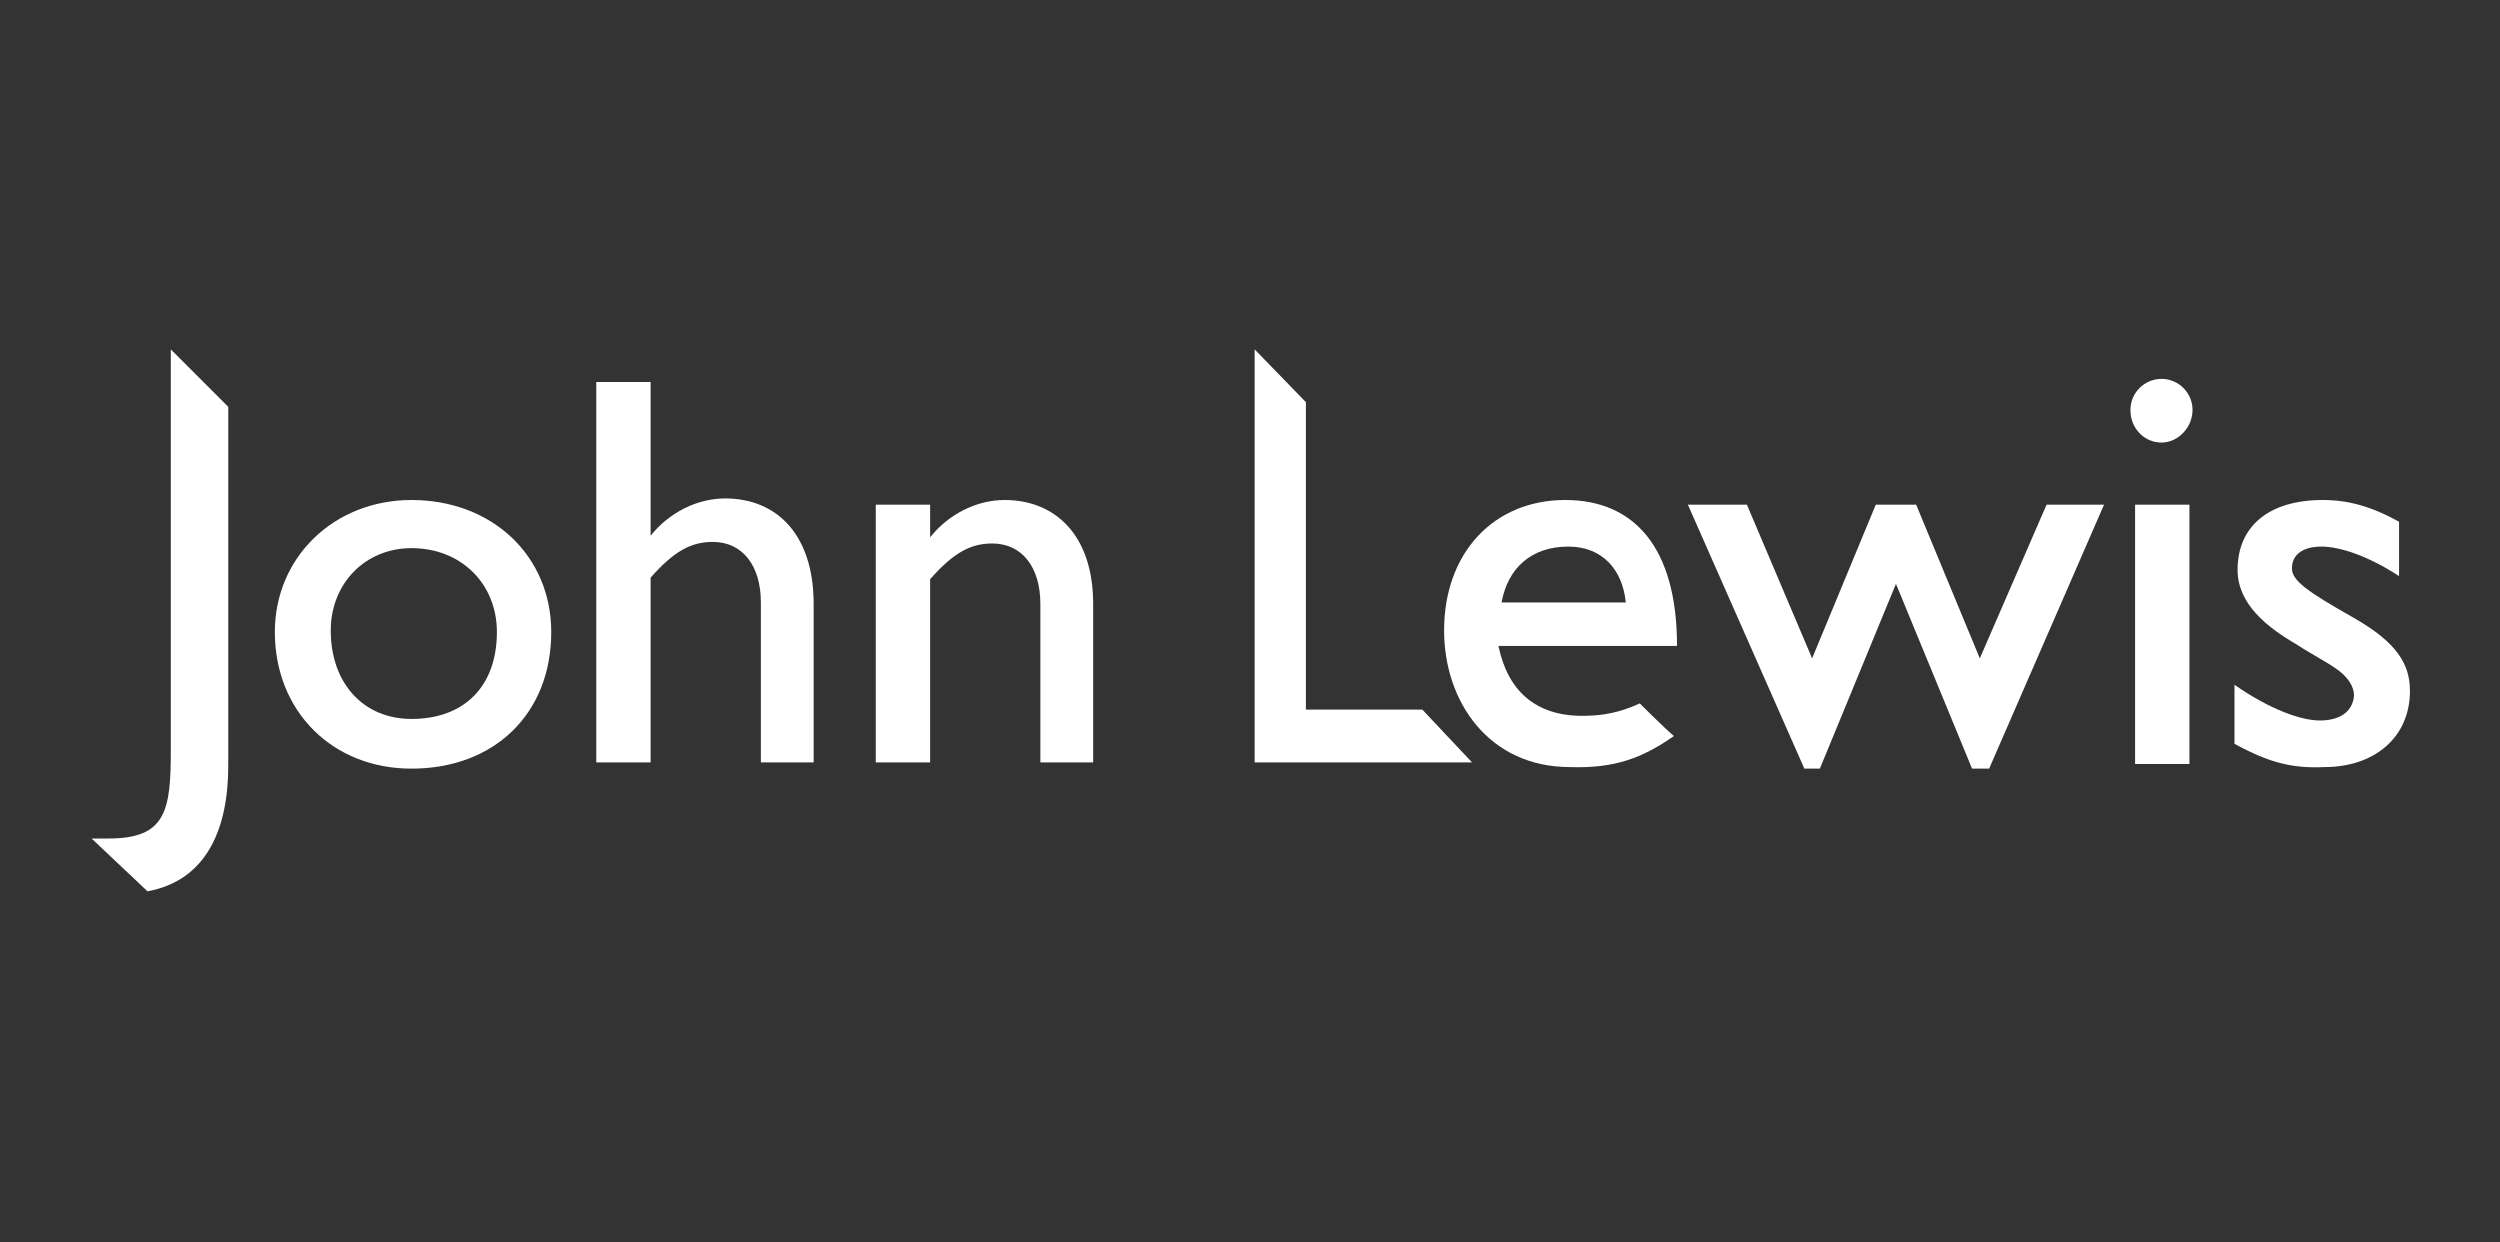
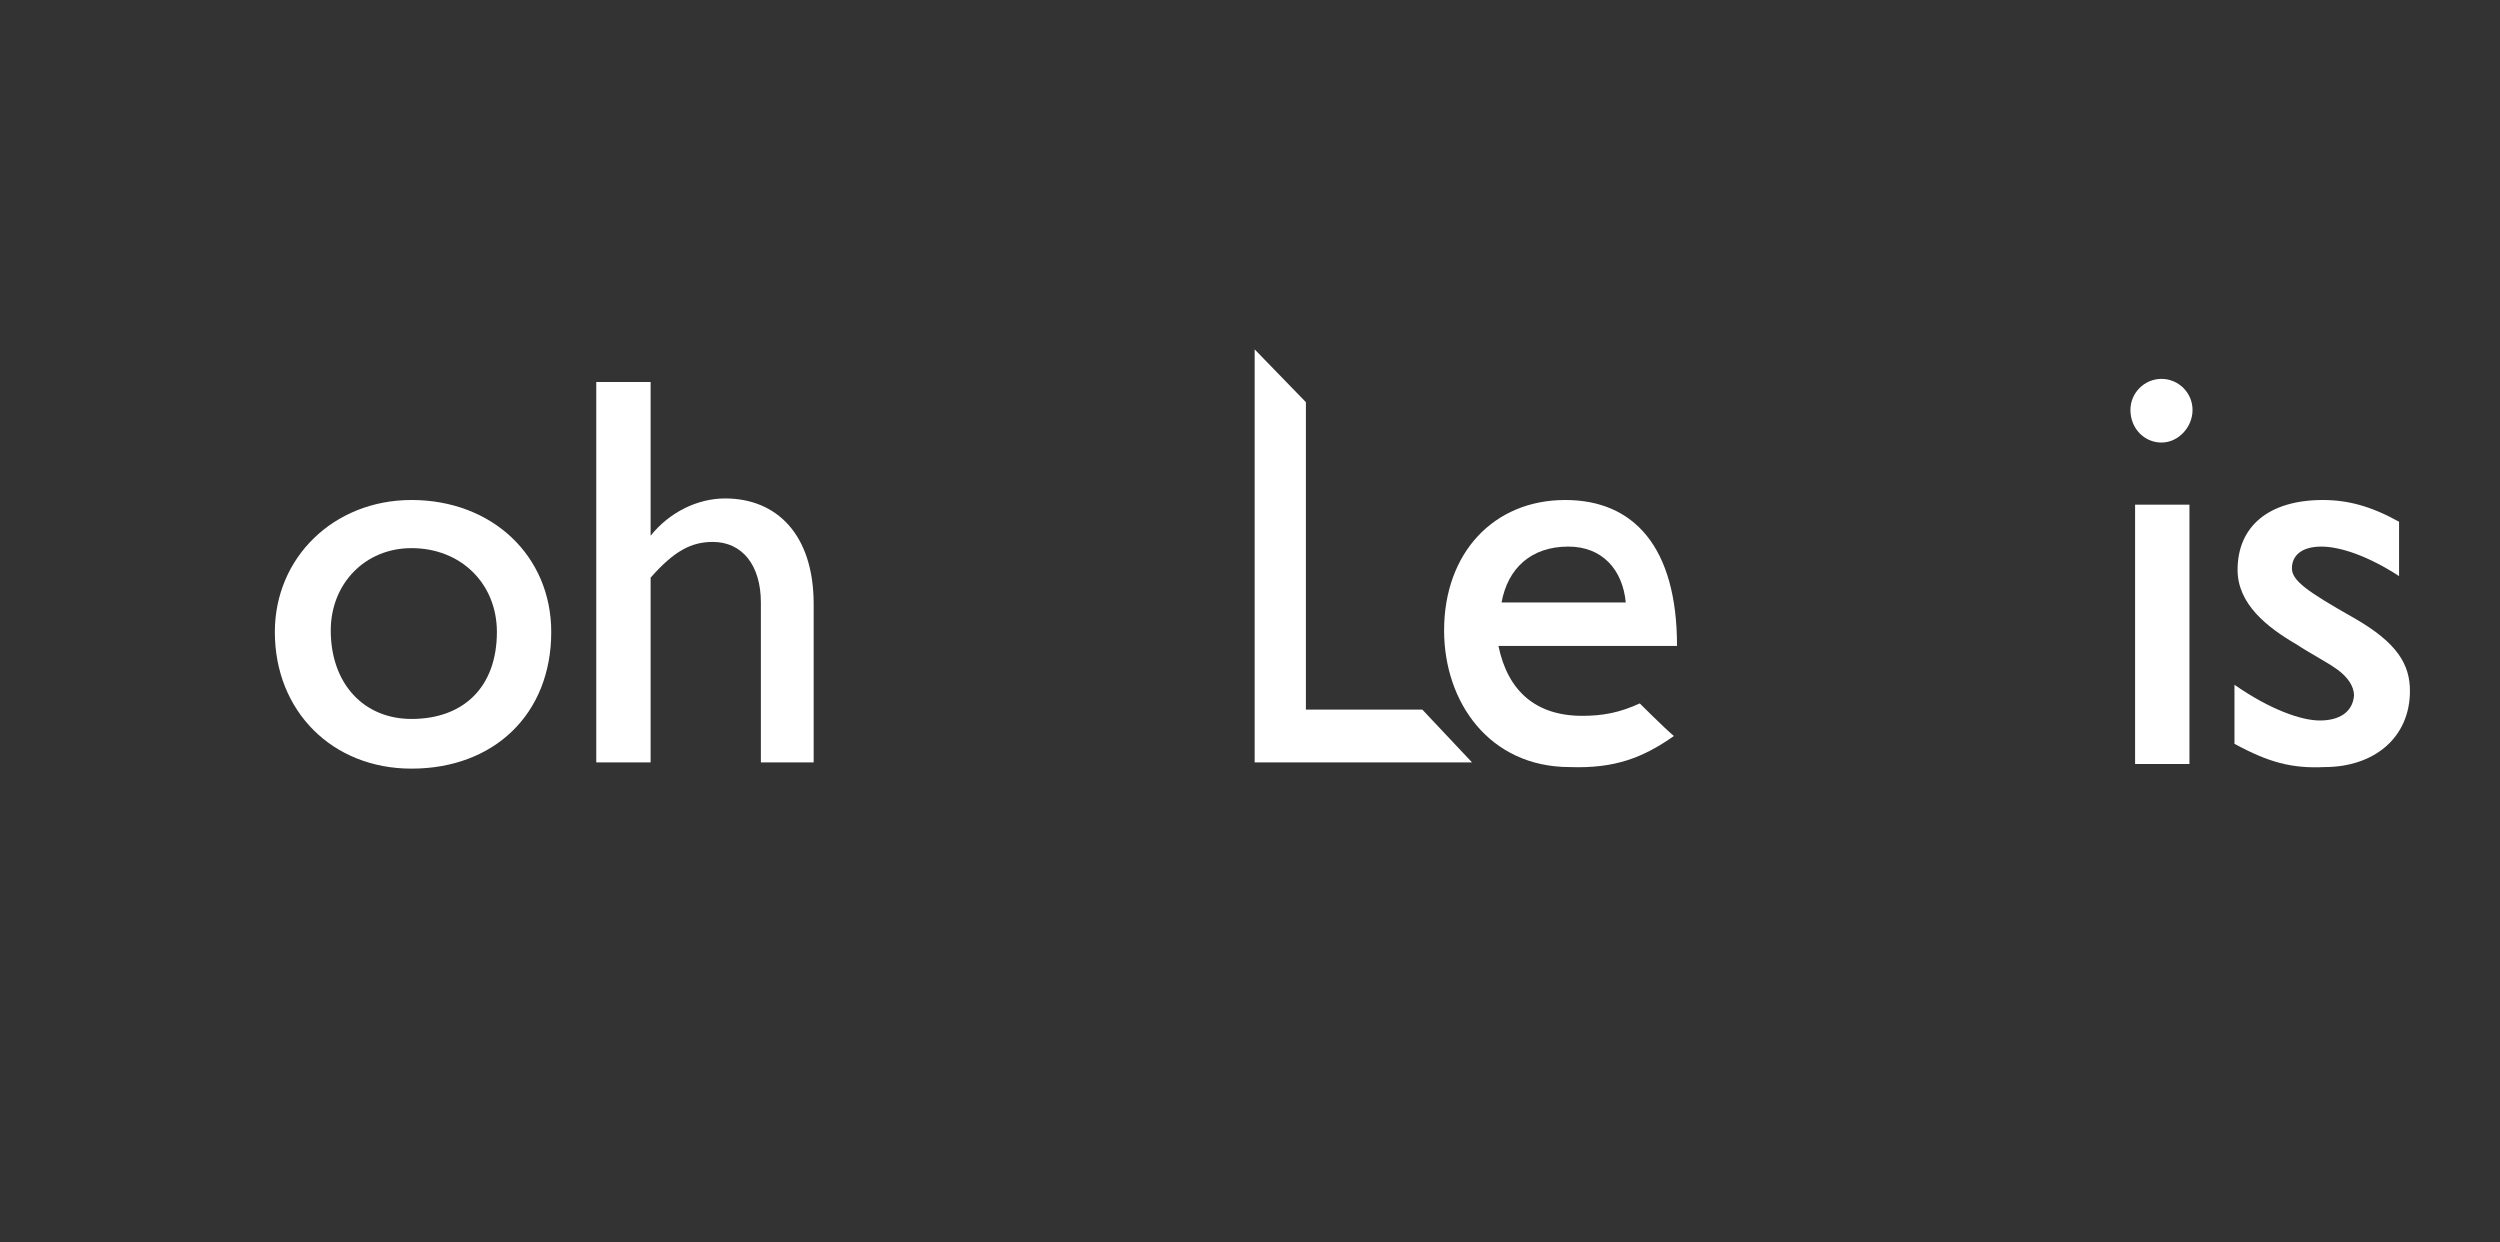
<svg xmlns="http://www.w3.org/2000/svg" version="1.1" id="Layer_1" x="0px" y="0px" viewBox="0 0 161 80" style="enable-background:new 0 0 161 80;" xml:space="preserve">
  <rect x="0" y="0" width="161" height="80" fill="#333333" stroke="none" />
  <style type="text/css">
	.st0{fill-rule:evenodd;clip-rule:evenodd;fill:#FFFFFF;}
</style>
  <g>
-     <path class="st0" d="M5.9,54H7c3.7,0,4-1.8,4-5.7V22.5l3.7,3.7v23.1c0,4.1-1.4,7.4-5.2,8.1L5.9,54L5.9,54L5.9,54z" />
    <path class="st0" d="M26.5,35.3c3.2,0,5.5,2.3,5.5,5.4c0,3.5-2.1,5.6-5.5,5.6c-3.1,0-5.2-2.3-5.2-5.7   C21.3,37.6,23.5,35.3,26.5,35.3L26.5,35.3L26.5,35.3L26.5,35.3z M26.5,49.5c5.3,0,9-3.5,9-8.8c0-4.9-3.8-8.5-9-8.5   c-5,0-8.8,3.7-8.8,8.5C17.7,45.8,21.4,49.5,26.5,49.5L26.5,49.5L26.5,49.5z" />
    <path class="st0" d="M49,38.8c0-2.4-1.2-3.9-3.1-3.9c-1.4,0-2.5,0.6-4,2.3v11.9h-3.5V24.6h3.5v9.9c1.2-1.5,3-2.4,4.8-2.4   c3.3,0,5.7,2.3,5.7,6.8v10.2H49V38.8L49,38.8L49,38.8z" />
-     <path class="st0" d="M67,38.9c0-2.4-1.2-3.9-3.1-3.9c-1.4,0-2.5,0.6-4,2.3v11.8h-3.5V32.5h3.5v2.1c1.2-1.5,3-2.4,4.8-2.4   c3.2,0,5.7,2.2,5.7,6.7v10.2H67V38.9L67,38.9L67,38.9z" />
    <polygon class="st0" points="80.8,22.5 84.1,25.9 84.1,45.7 91.6,45.7 94.8,49.1 80.8,49.1 80.8,22.5 80.8,22.5  " />
    <path class="st0" d="M101,35.2c2.2,0,3.5,1.5,3.7,3.6h-8C97.1,36.6,98.6,35.2,101,35.2L101,35.2L101,35.2L101,35.2z M107.8,47.4   c-0.6-0.5-2.2-2.1-2.2-2.1c-1.3,0.6-2.4,0.8-3.7,0.8c-3,0-4.8-1.6-5.4-4.5h11.5c0-6.4-2.8-9.4-7.2-9.4c-4.6,0-7.8,3.4-7.8,8.4   c0,4.6,2.9,8.8,8.1,8.8C104,49.5,105.8,48.8,107.8,47.4L107.8,47.4L107.8,47.4z" />
-     <polygon class="st0" points="127,49.5 122.1,37.6 117.2,49.5 116.2,49.5 108.7,32.5 112.5,32.5 116.7,42.4 120.8,32.5 123.4,32.5    127.5,42.4 131.8,32.5 135.5,32.5 128.1,49.5 127,49.5 127,49.5  " />
    <path class="st0" d="M137.2,26.4c0-1.1,0.9-2,2-2c1.1,0,2,0.9,2,2c0,1.1-0.9,2.1-2,2.1C138.1,28.5,137.2,27.6,137.2,26.4   L137.2,26.4L137.2,26.4z M137.5,32.5h3.5v16.7h-3.5V32.5L137.5,32.5L137.5,32.5z" />
    <path class="st0" d="M143.9,47.9v-3.8c2.3,1.6,4.3,2.3,5.5,2.3c1.2,0,2.1-0.5,2.2-1.6c0-0.6-0.4-1.2-1.1-1.7   c-0.7-0.5-1.7-1-2.6-1.6c-1.9-1.1-3.8-2.6-3.8-4.8c0-2.8,2-4.5,5.5-4.5c1.6,0,3.1,0.4,4.9,1.4v3.5c-2-1.3-3.8-1.9-5-1.9   c-1.3,0-1.9,0.6-1.9,1.4c0,0.8,1,1.5,4,3.2c2.8,1.6,3.6,3,3.6,4.7c0,3-2.3,4.9-5.5,4.9C147.6,49.5,146.1,49.1,143.9,47.9   L143.9,47.9L143.9,47.9z" />
  </g>
</svg>